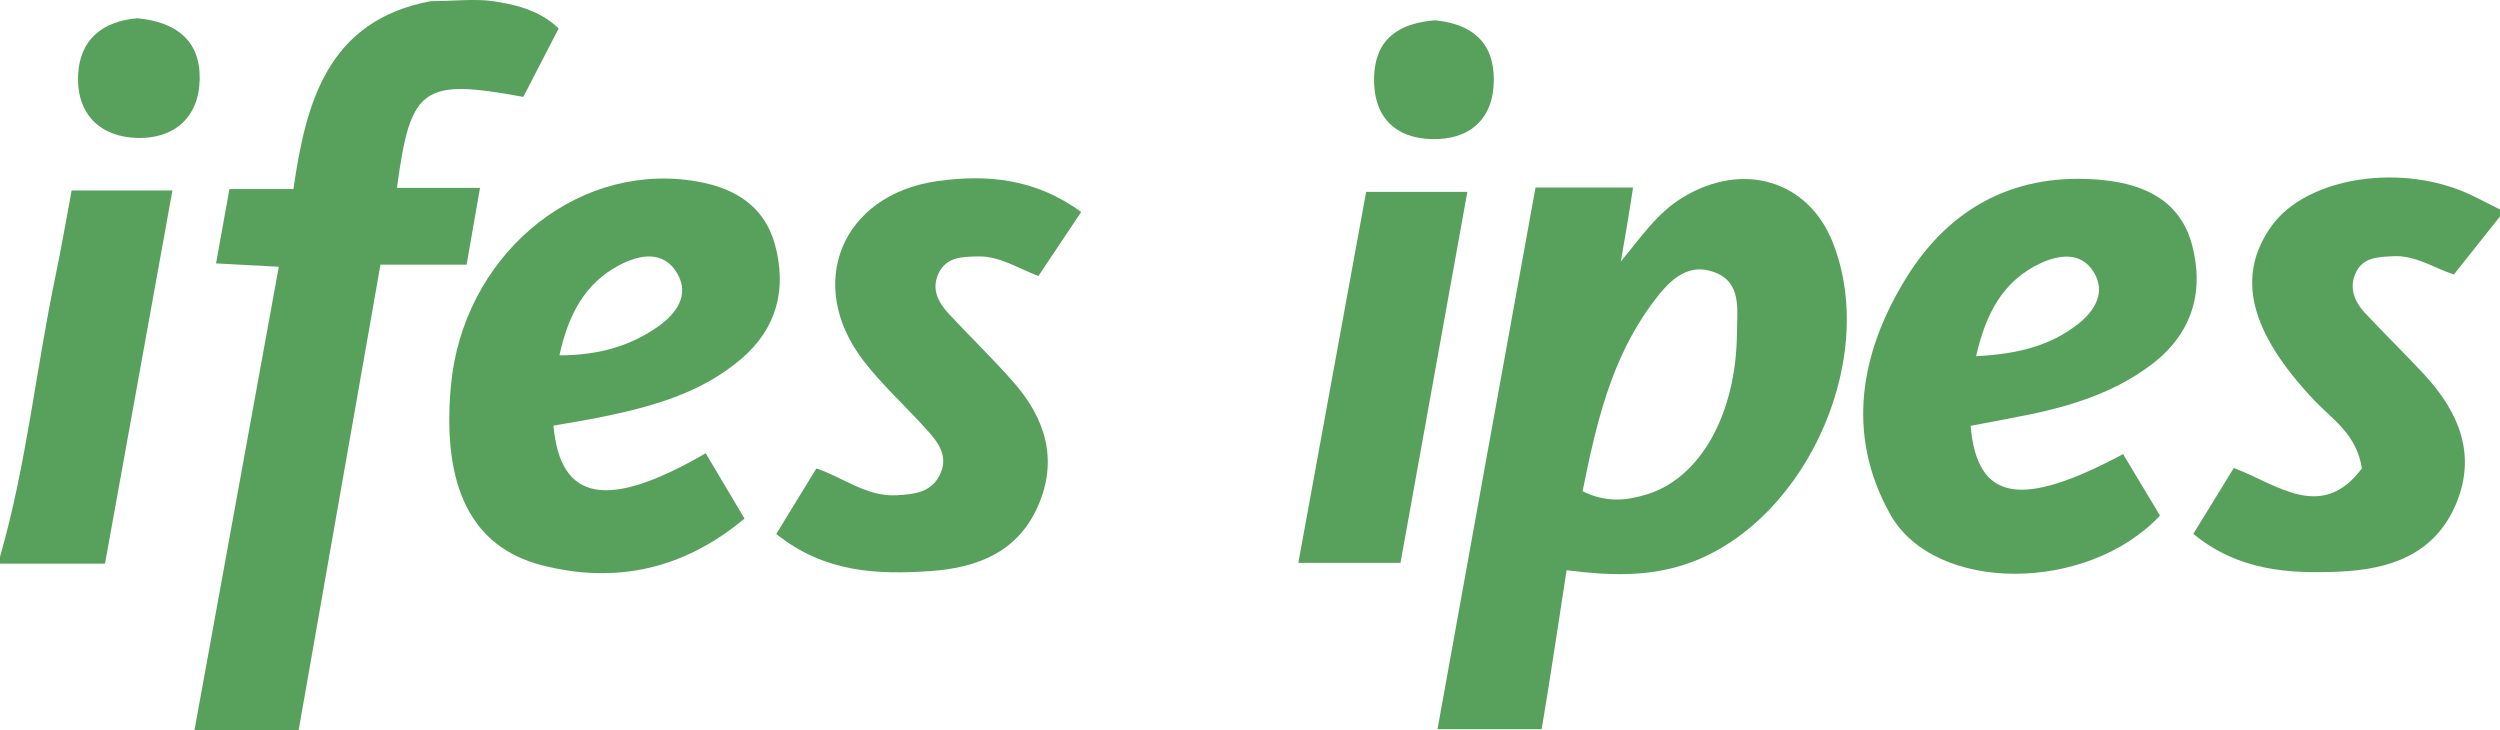
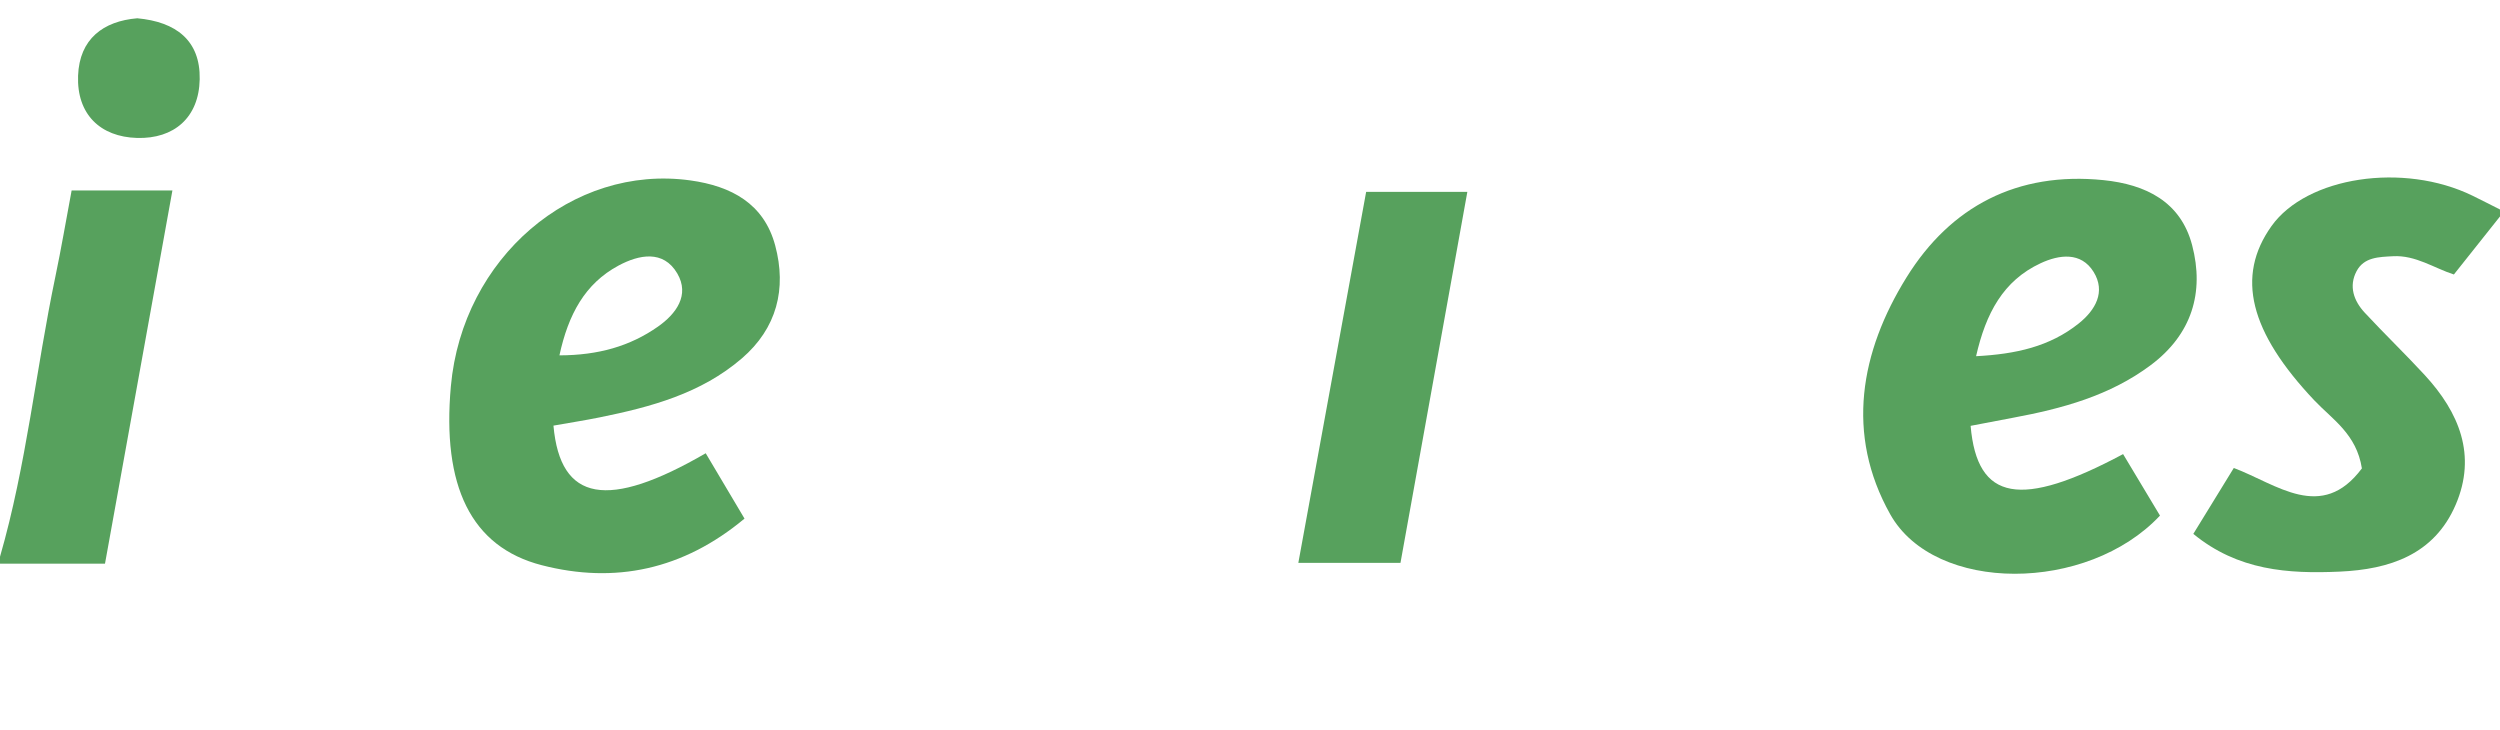
<svg xmlns="http://www.w3.org/2000/svg" id="Ebene_1" x="0px" y="0px" width="360px" height="105.17px" viewBox="0 0 360 105.17" style="enable-background:new 0 0 360 105.17;" xml:space="preserve">
-   <path style="fill-rule:evenodd;clip-rule:evenodd;fill:#57A15D;" d="M28,105.17c4.032-22.158,8.063-44.318,12.146-66.755 c-3.159-0.169-5.931-0.318-9.038-0.484c0.662-3.672,1.271-7.047,1.931-10.705c3.021,0,5.815,0,9.216,0 C44.059,14.653,47.207,2.976,62,0.17c3,0,6.465-0.383,9,0s6.583,1.102,9.443,3.935c-1.665,3.222-3.394,6.565-5.09,9.848 c-14.526-2.681-16.25-1.472-18.19,13.103c3.897,0,7.75,0,11.959,0c-0.707,4.049-1.298,7.434-1.931,11.058c-4.103,0-7.893,0-12.405,0 C50.837,60.574,46.919,82.873,43,105.17C38,105.17,33,105.17,28,105.17z" />
  <path style="fill-rule:evenodd;clip-rule:evenodd;fill:#57A15D;" d="M360,31.17c-2.137,2.688-4.271,5.375-6.641,8.357 c-2.826-0.906-5.514-2.809-8.758-2.63c-2.027,0.111-4.184,0.118-5.258,2.158c-1.145,2.169-0.398,4.271,1.17,5.962 c2.824,3.045,5.824,5.93,8.639,8.982c4.963,5.383,7.537,11.557,4.459,18.701c-3.09,7.17-9.494,9.295-16.711,9.615 c-7.396,0.33-14.613-0.143-21.062-5.434c1.92-3.123,3.797-6.182,5.83-9.492c6.227,2.352,12.648,7.83,18.445,0.061 c-0.775-4.957-4.258-7.059-6.834-9.779c-9.336-9.869-11.348-17.867-6.186-25.109c5.074-7.121,19.004-9.23,28.951-4.38 c1.326,0.647,2.637,1.324,3.955,1.987C360,30.504,360,30.836,360,31.17z" />
  <path style="fill-rule:evenodd;clip-rule:evenodd;fill:#57A15D;" d="M0,80.17c3.814-13.215,5.167-26.918,7.974-40.334 c0.846-4.044,1.537-8.122,2.34-12.407c4.757,0,9.352,0,14.513,0c-3.236,17.916-6.437,35.634-9.708,53.742 c-5.215,0-10.166,0-15.118,0C0,80.838,0,80.504,0,80.17z" />
-   <path style="fill-rule:evenodd;clip-rule:evenodd;fill:#57A15D;" d="M155.693,30.523c-2.148,3.214-4.141,6.194-6.163,9.222 c-3.073-1.174-5.624-2.895-8.737-2.82c-2.201,0.053-4.47,0.053-5.609,2.381c-1.117,2.282-0.1,4.229,1.451,5.895 c3.062,3.286,6.299,6.416,9.27,9.783c4.643,5.262,6.519,11.258,3.527,17.977c-2.928,6.578-8.757,8.803-15.398,9.268 c-7.722,0.541-15.32,0.227-22.252-5.336c1.873-3.061,3.738-6.107,5.776-9.438c3.901,1.307,7.258,4.109,11.571,3.861 c2.578-0.148,5.073-0.398,6.288-3.121c1.154-2.584-0.346-4.512-1.918-6.264c-2.997-3.344-6.371-6.381-9.108-9.918 c-8.548-11.046-3.21-23.979,10.559-25.929C142.234,25.05,149.149,25.756,155.693,30.523z" />
  <path style="fill-rule:evenodd;clip-rule:evenodd;fill:#57A15D;" d="M201.67,81.049c-5.191,0-9.791,0-14.709,0 c3.279-17.945,6.498-35.555,9.764-53.416c4.869,0,9.424,0,14.572,0C208.066,45.561,204.895,63.16,201.67,81.049z" />
-   <path style="fill-rule:evenodd;clip-rule:evenodd;fill:#57A15D;" d="M206.643,2.923c5.232,0.515,8.473,3.088,8.467,8.529 c-0.006,5.7-3.451,8.67-8.836,8.582c-5.447-0.089-8.578-3.295-8.402-8.969C198.043,5.481,201.57,3.331,206.643,2.923z" />
  <path style="fill-rule:evenodd;clip-rule:evenodd;fill:#57A15D;" d="M19.763,2.632c5.589,0.511,9.099,3.196,8.994,8.778 c-0.105,5.542-3.719,8.605-9.015,8.455c-5.306-0.15-8.706-3.419-8.498-8.968C11.441,5.614,14.861,3.044,19.763,2.632z" />
-   <path style="fill-rule:evenodd;clip-rule:evenodd;fill:#57A15D;" d="M263.922,34.92c-3.525-8.924-12.871-11.725-21.488-6.562 c-3.83,2.296-6.084,5.764-9.029,9.286C234.02,34.013,234.566,31,235.16,27c-4.936,0-9.363,0-14.045,0c-4.729,26-9.422,52-14.115,78 c5,0,10,0,15,0c1.189-7,2.381-15.142,3.592-22.888c5.934,0.762,11.037,0.901,16.076-0.534 C259.242,76.572,270.811,52.361,263.922,34.92z M250.119,47.909c-0.08,11.681-5.252,20.9-12.938,23.271 c-2.92,0.9-5.834,1.25-9.289-0.439c1.936-9.654,4.098-19.021,9.975-26.976c2.174-2.944,4.861-6.144,9.078-4.542 C250.832,40.699,250.143,44.65,250.119,47.909z" />
  <path style="fill-rule:evenodd;clip-rule:evenodd;fill:#57A15D;" d="M106.815,51.619c5.065-4.355,6.482-10.039,4.814-16.267 c-1.614-6.025-6.304-8.553-12.222-9.374c-17.014-2.362-32.811,11.169-34.48,29.627c-1.297,14.34,2.866,23.148,13.083,25.783 c10.542,2.721,20.359,0.66,29.2-6.709c-1.929-3.25-3.759-6.332-5.587-9.41c-14.088,8.168-20.94,7.025-21.926-3.979 c2.435-0.432,4.552-0.76,6.649-1.186C93.719,58.609,100.937,56.672,106.815,51.619z M89.09,38.231 c2.903-1.551,6.421-2.295,8.435,1.141c1.832,3.127-0.167,5.831-2.782,7.664c-4.032,2.826-8.597,4.123-14.184,4.136 C81.833,45.293,84.226,40.831,89.09,38.231z" />
  <path style="fill-rule:evenodd;clip-rule:evenodd;fill:#57A15D;" d="M309.717,52.57c5.885-4.41,7.742-10.436,5.949-17.269 c-1.643-6.26-6.67-8.748-12.791-9.365c-12.373-1.246-21.975,3.763-28.33,13.998c-6.656,10.719-8.828,22.57-2.355,34.119 c6.414,11.447,28.404,11.342,38.848,0.191c-1.752-2.92-3.535-5.893-5.312-8.854c-14.703,7.863-21.018,6.814-21.957-4.07 c2.232-0.426,4.168-0.803,6.107-1.164C296.953,58.84,303.824,56.984,309.717,52.57z M293.854,37.903 c2.66-1.238,5.816-1.677,7.627,1.255c1.768,2.86,0.27,5.491-2.137,7.416c-4.18,3.346-9.082,4.42-14.789,4.719 C285.963,45.12,288.451,40.417,293.854,37.903z" />
</svg>